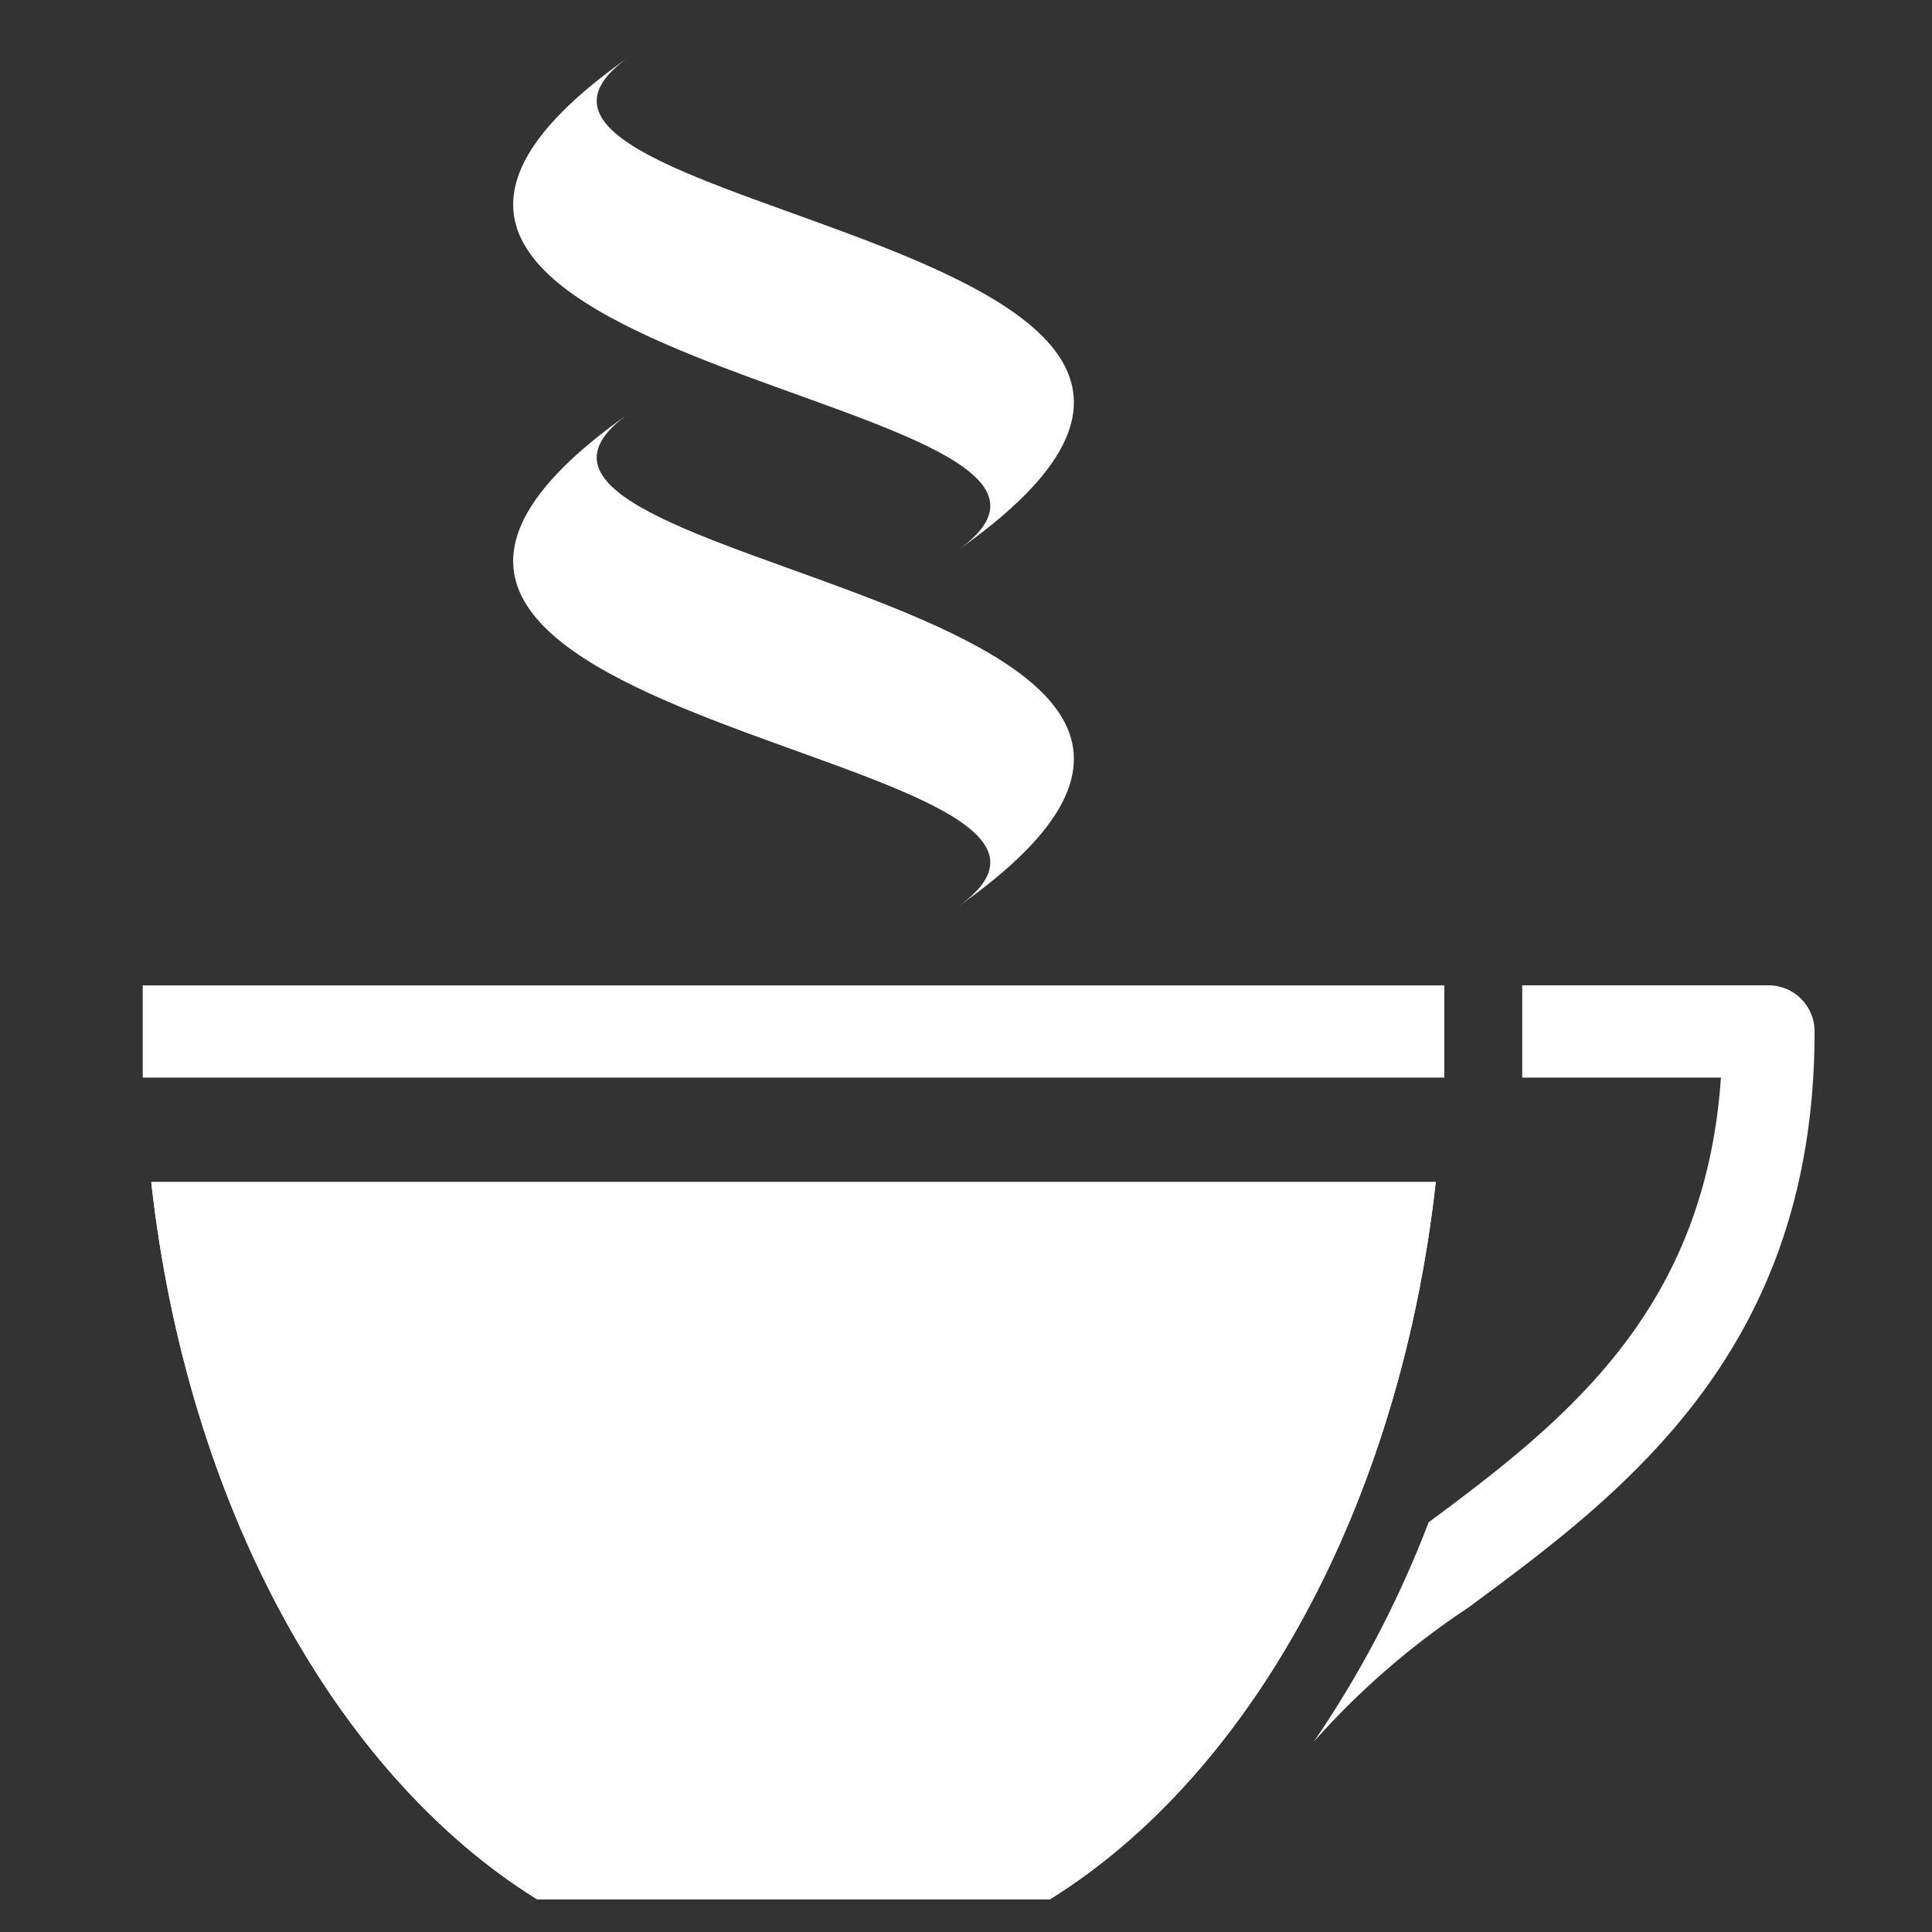
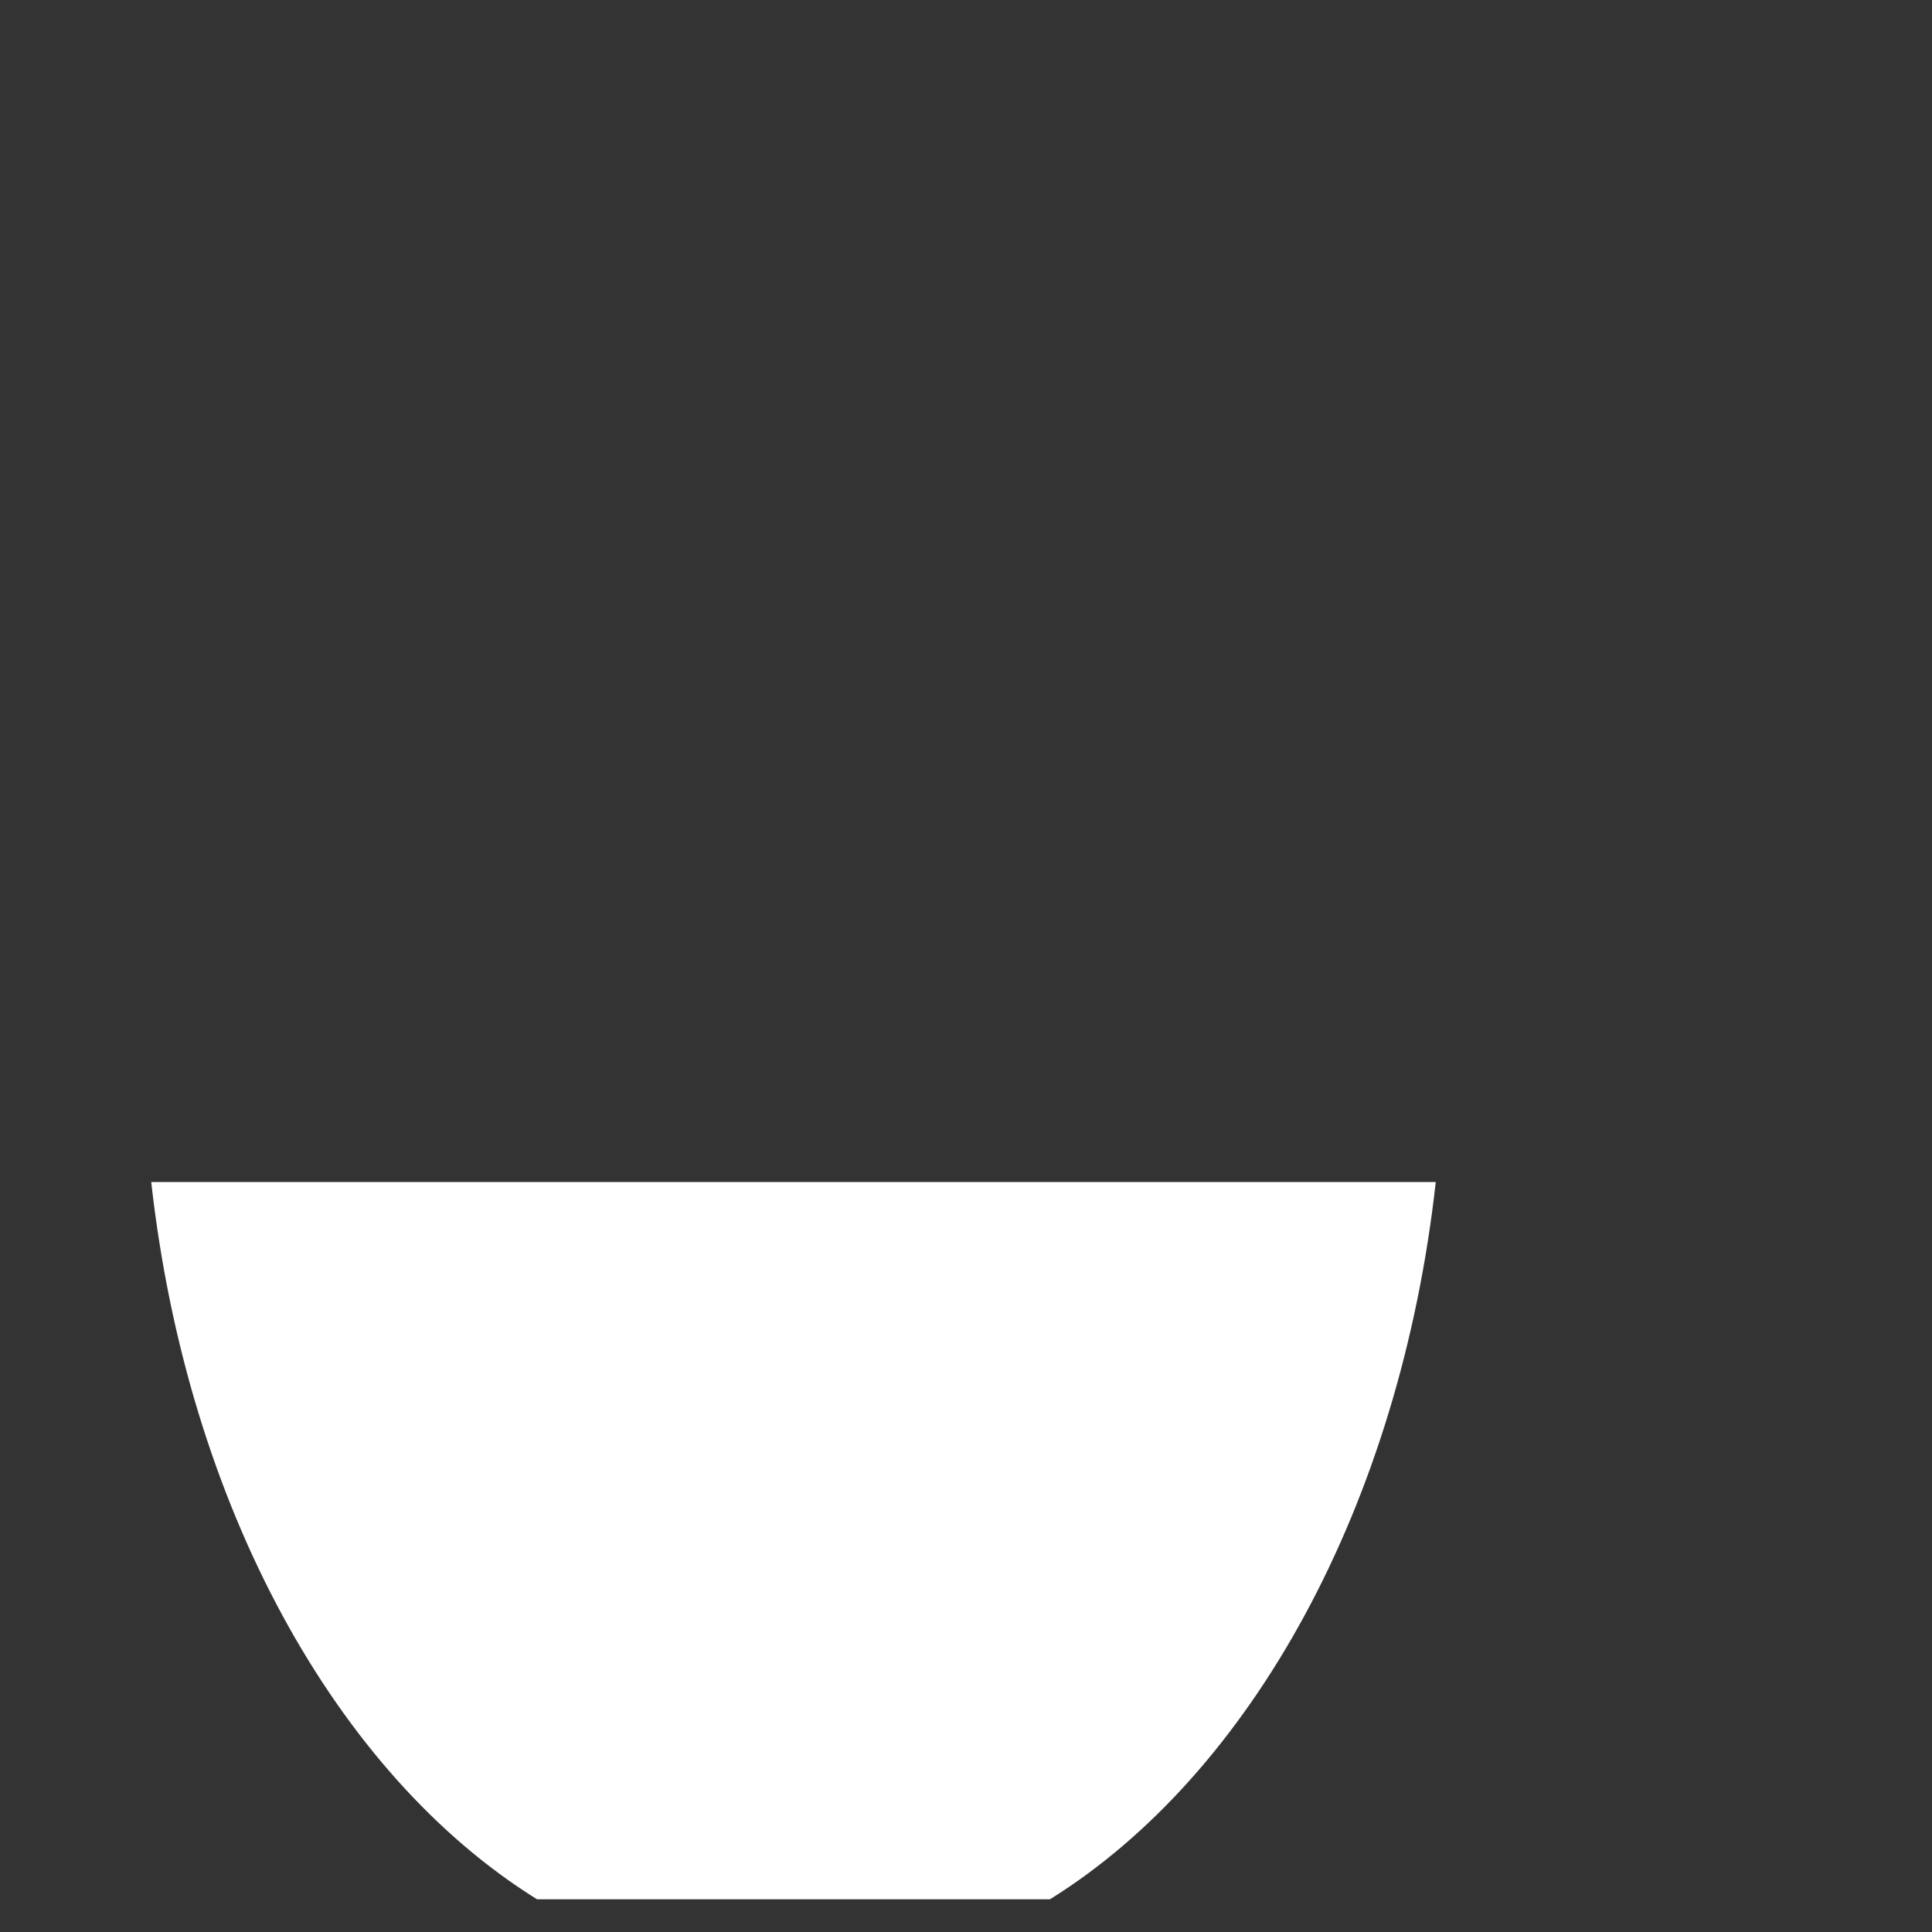
<svg xmlns="http://www.w3.org/2000/svg" id="Layer_4" data-name="Layer 4" viewBox="0 0 40 40">
  <rect x="0" y="0" width="40" height="40" fill="#333333" stroke="none" />
  <defs>
    <style>.cls-1{fill:#fff;}</style>
  </defs>
  <title>amenities-coffee</title>
-   <path class="cls-1" d="M13.04,1.165C8.411,4.41,29.077,4.912,19.817,11.4,24.447,8.156,3.782,7.654,13.04,1.165Zm6.777,17.618c9.26-6.489-11.406-6.992-6.777-10.236C3.782,15.036,24.447,15.538,19.817,18.783Z" />
-   <rect class="cls-1" x="2.955" y="20.402" width="26.948" height="1.908" />
-   <path class="cls-1" d="M3.131,24.472c.746,6.693,3.82,12.257,7.988,14.851H21.738c4.169-2.594,7.243-8.158,7.988-14.851Z" />
-   <path class="cls-1" d="M36.616,20.4h-5.1V22.31H35.63c-.332,4.811-3.188,7.086-6.051,9.207A21.959,21.959,0,0,1,27.2,36.062a16.224,16.224,0,0,1,3.188-2.77c3.2-2.364,7.181-5.306,7.181-11.936A.954.954,0,0,0,36.616,20.4Z" />
  <path class="cls-1" d="M3.131,24.472c.746,6.693,3.82,12.257,7.988,14.851H21.738c4.169-2.594,7.243-8.158,7.988-14.851Z" />
</svg>